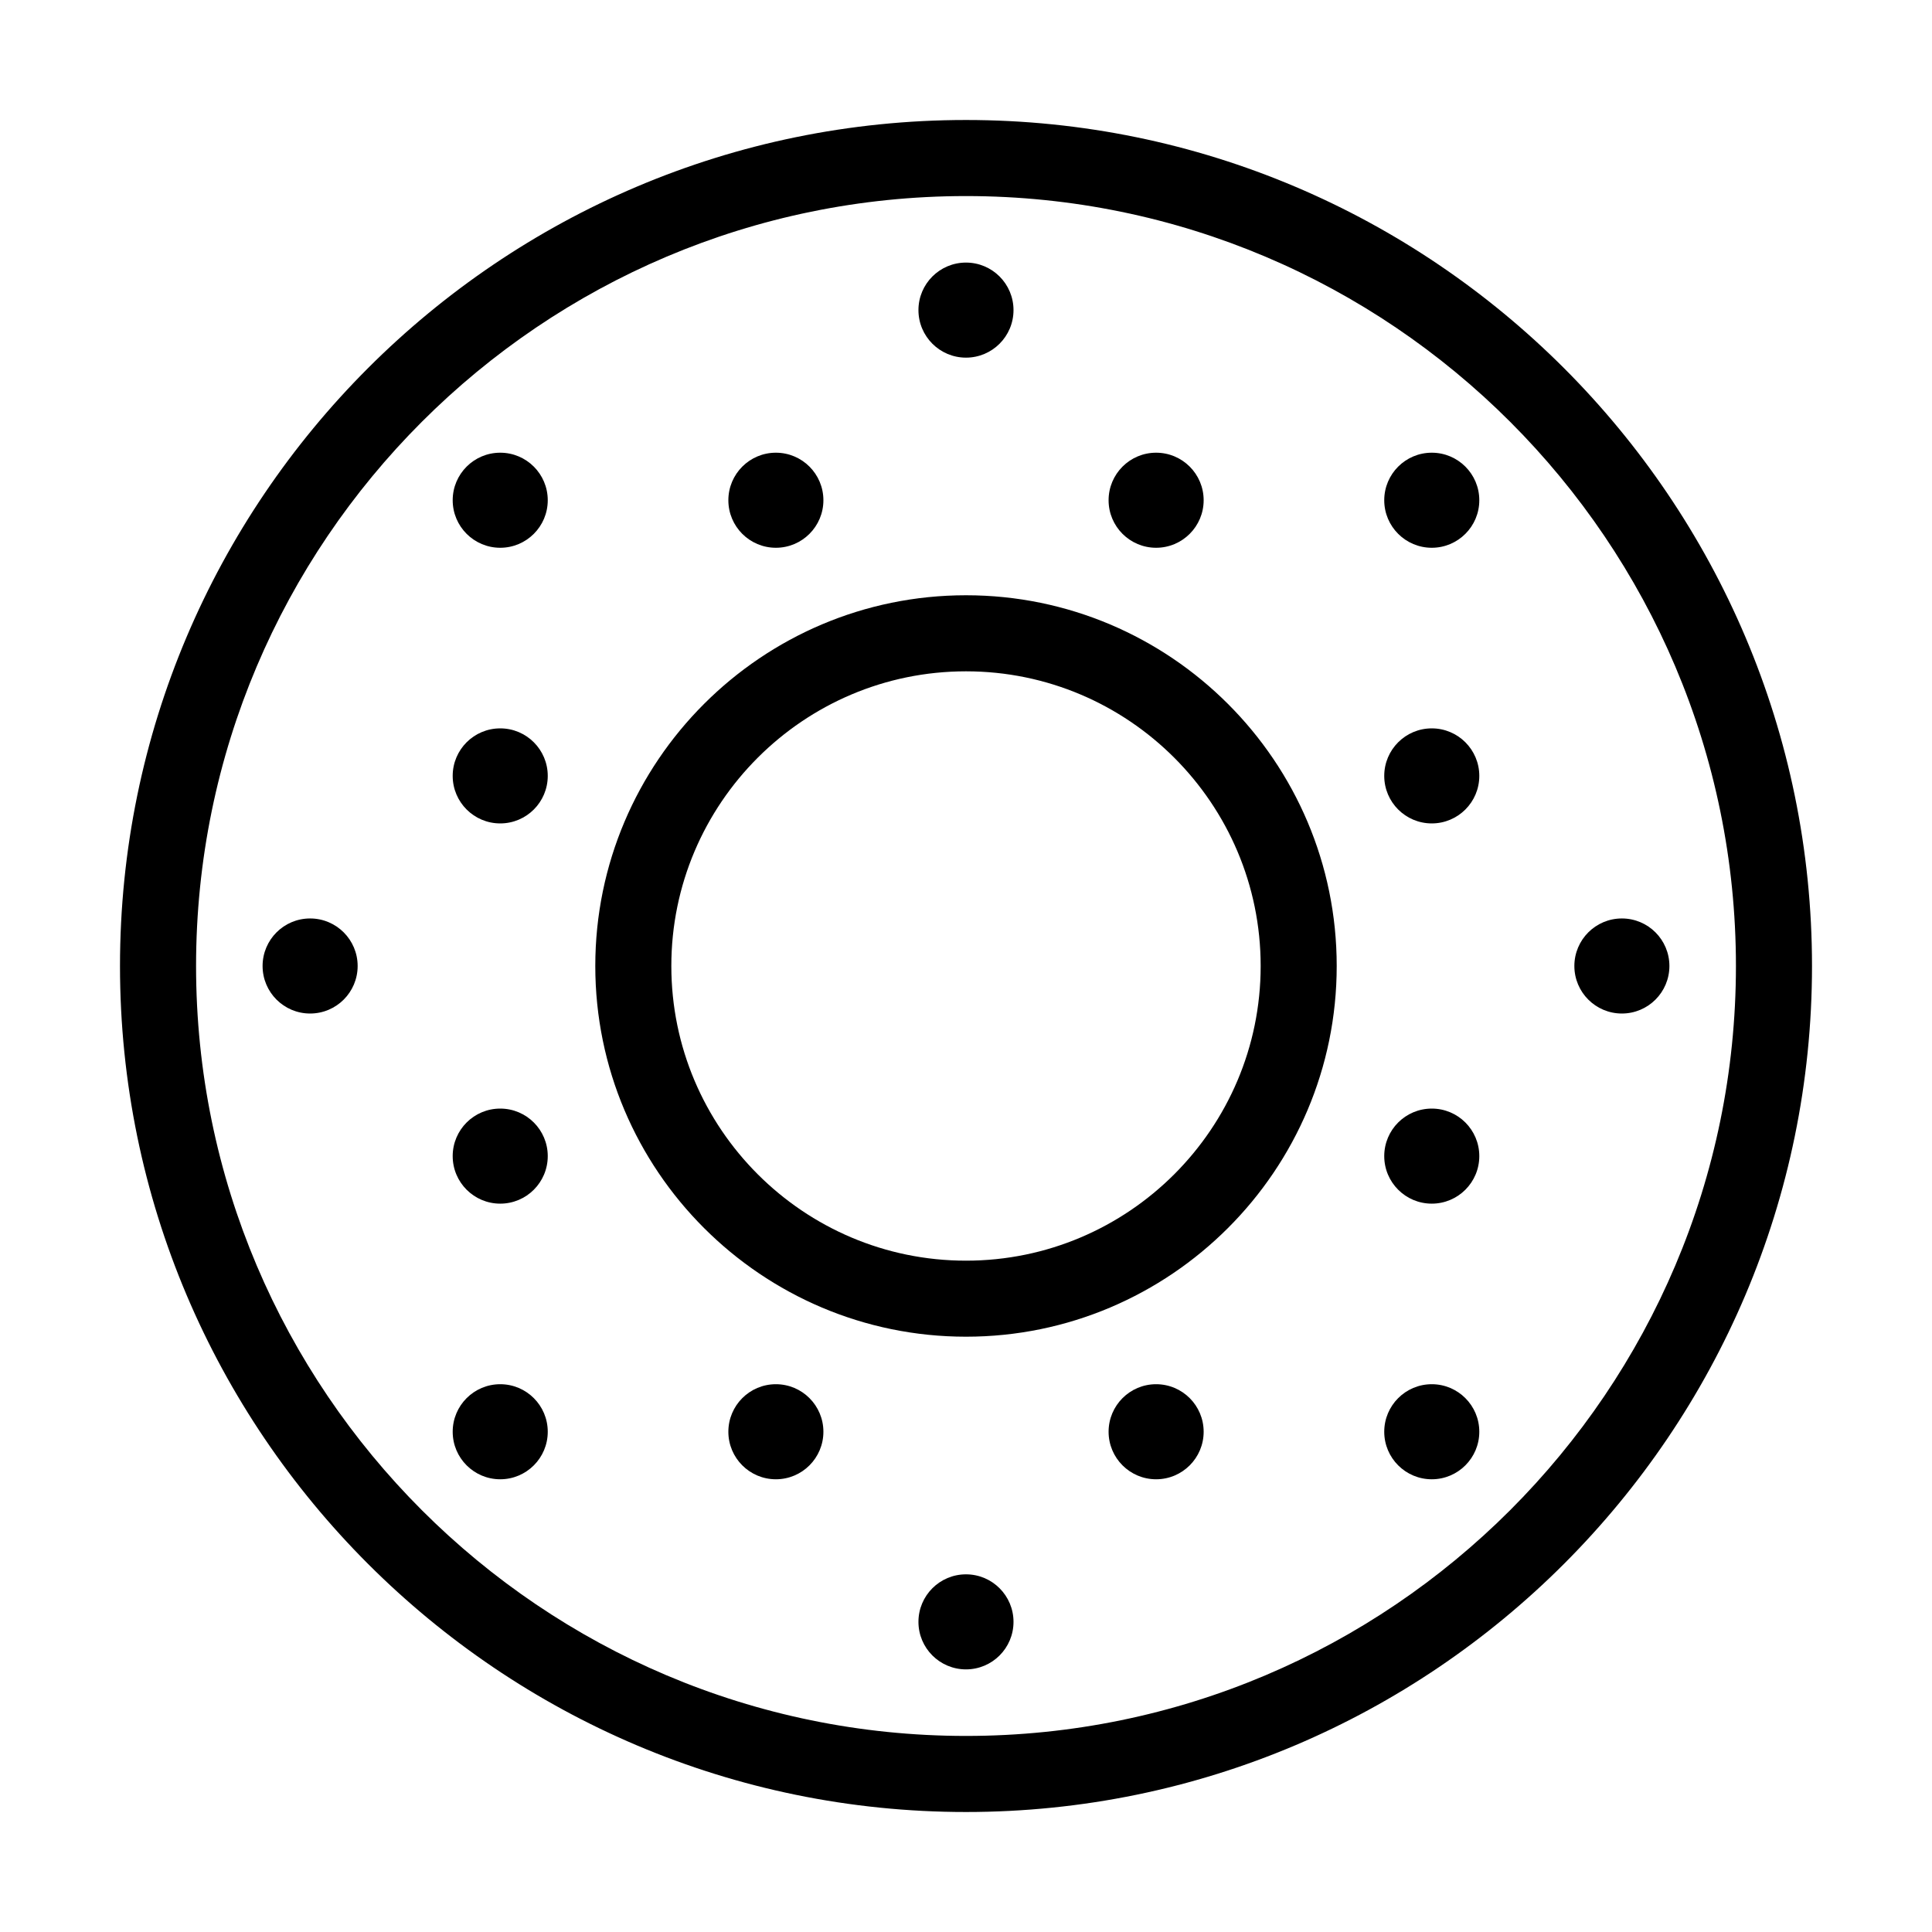
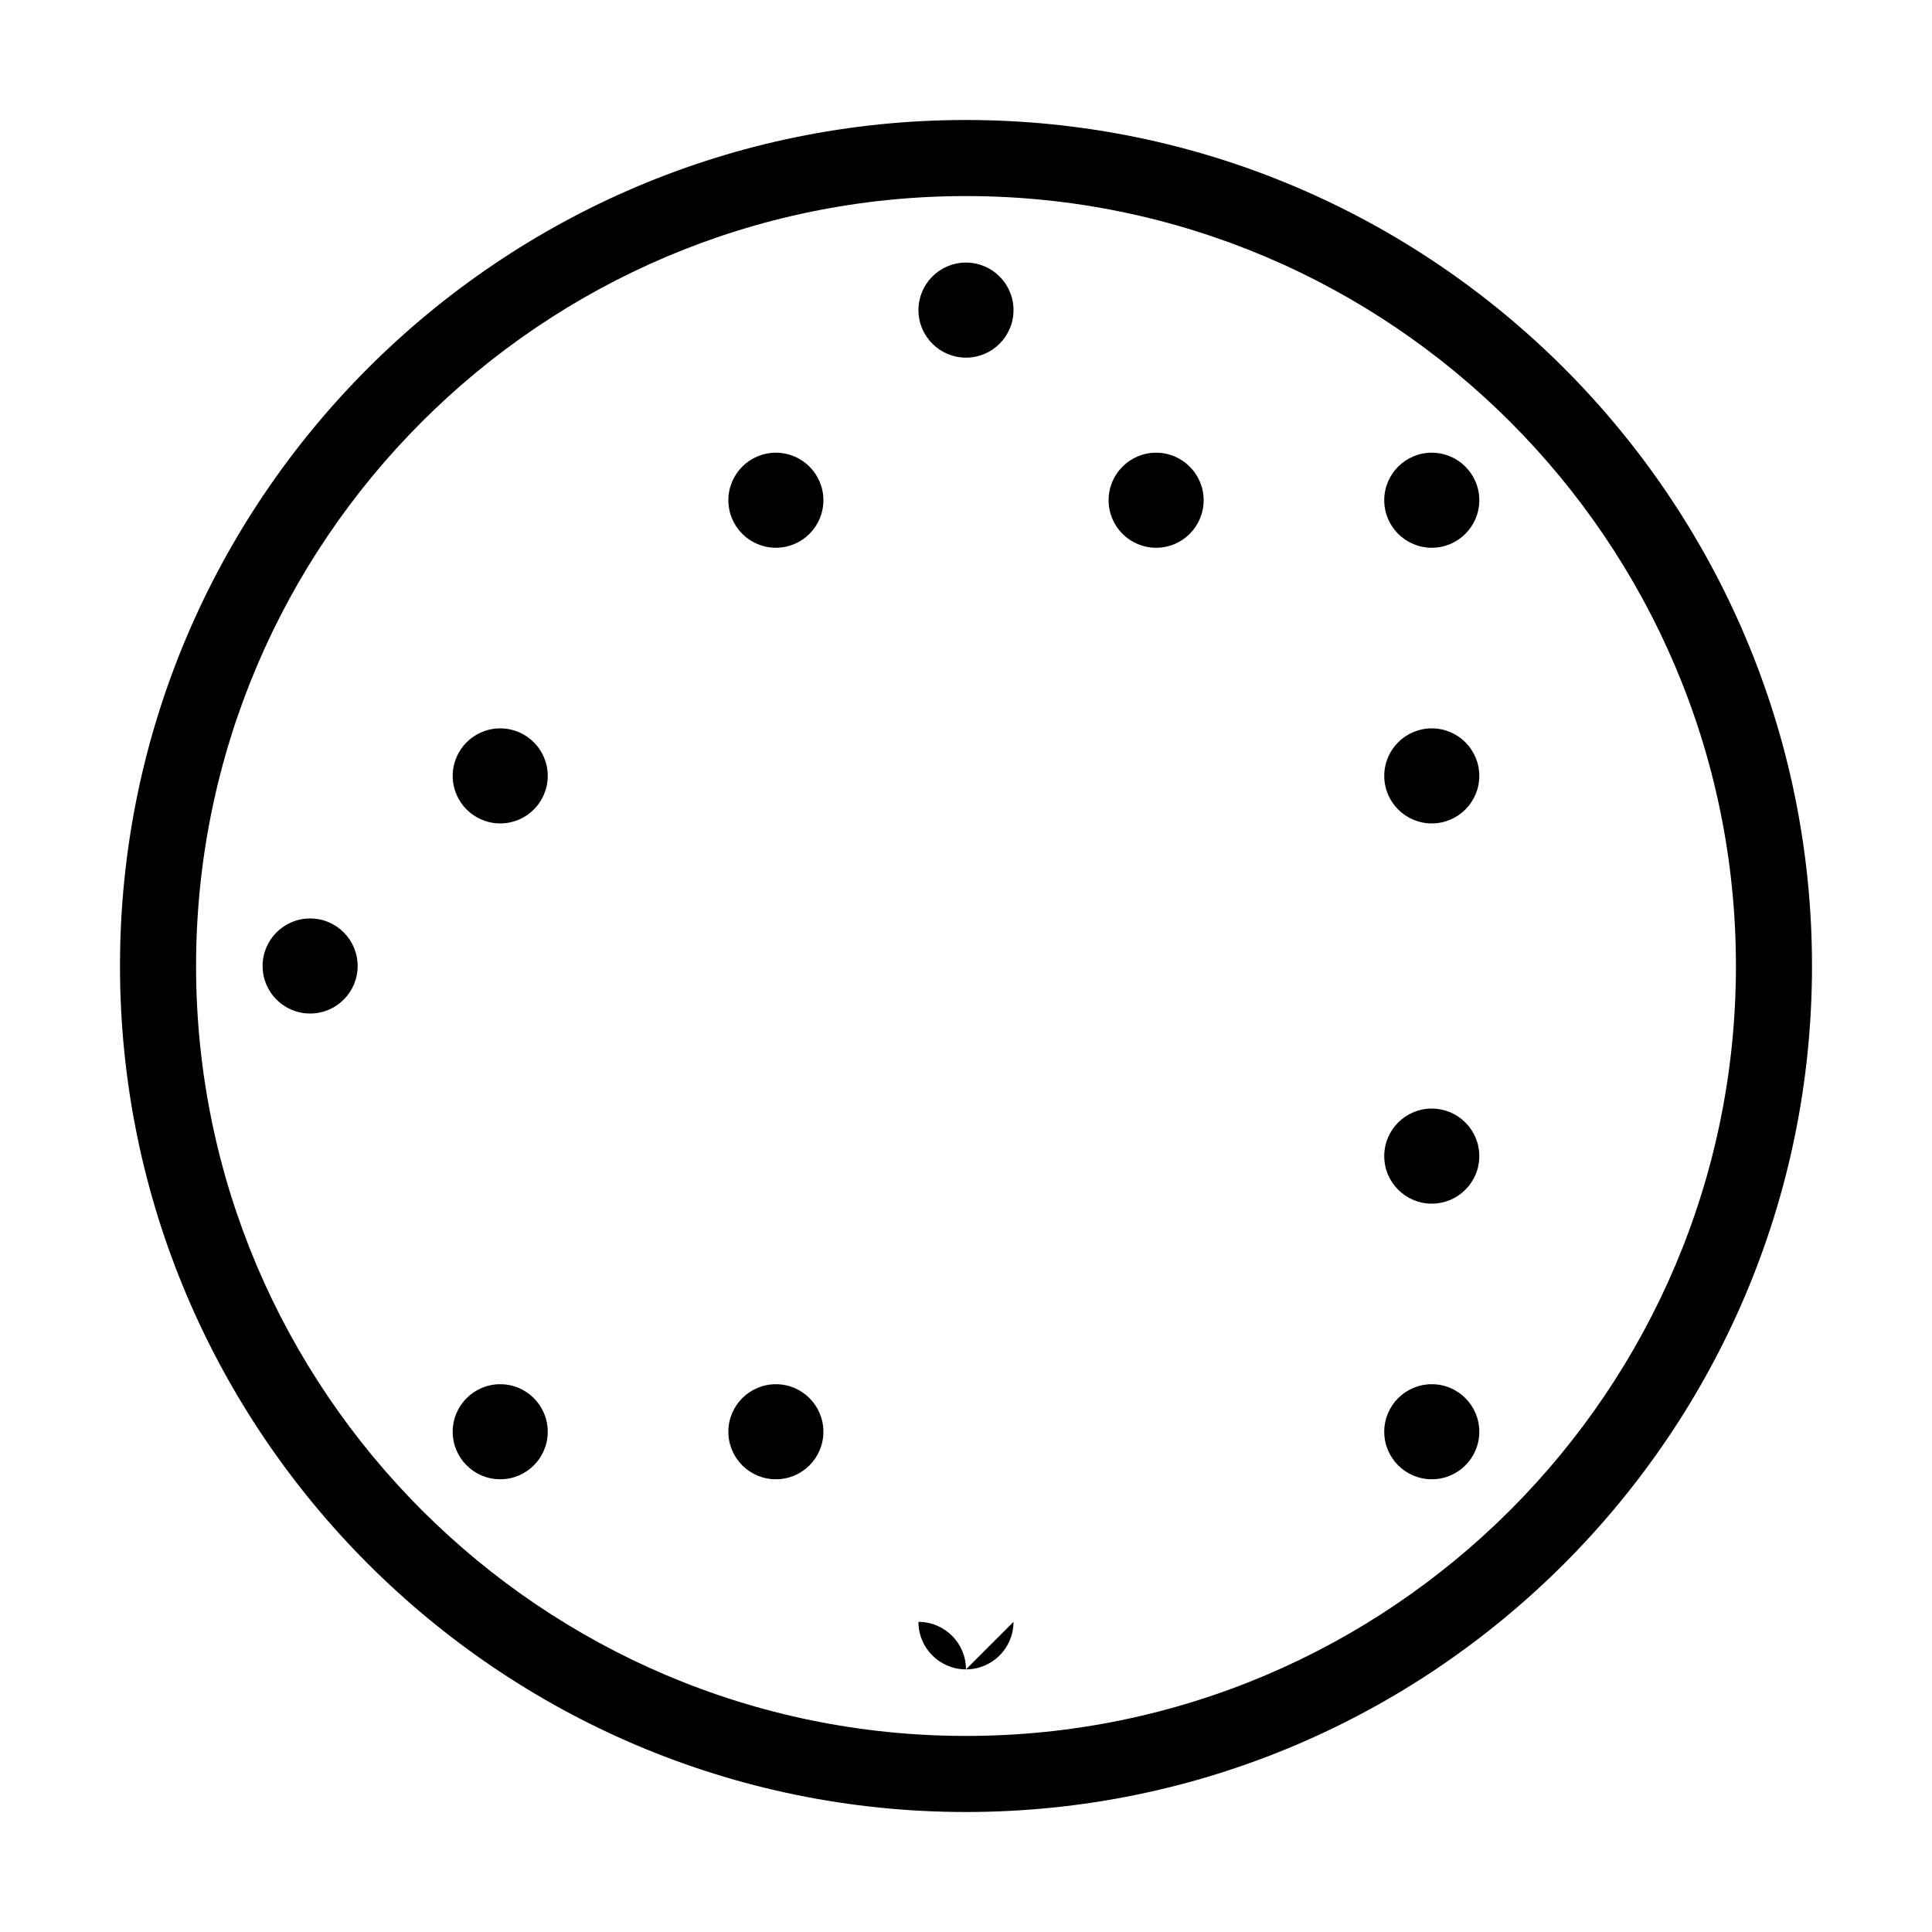
<svg xmlns="http://www.w3.org/2000/svg" fill="#000000" width="800px" height="800px" version="1.1" viewBox="144 144 512 512">
  <g>
-     <path d="m400 301.75c-54.168 0-98.242 44.074-98.242 98.242-0.004 54.172 44.07 98.246 98.242 98.246 54.168 0 98.242-44.074 98.242-98.242 0-54.172-44.074-98.246-98.242-98.246zm0 176.34c-43.062 0-78.09-35.031-78.09-78.09-0.004-43.062 35.027-78.094 78.09-78.094 43.059 0 78.09 35.031 78.09 78.094 0 43.059-35.031 78.09-78.09 78.09z" />
    <path d="m400 175.8c-123.62 0-224.2 100.57-224.2 224.2 0 123.62 100.57 224.2 224.2 224.2 123.62 0 224.2-100.57 224.2-224.2 0-123.62-100.58-224.2-224.2-224.2zm0 428.24c-112.51 0-204.04-91.535-204.04-204.04 0-112.51 91.531-204.04 204.04-204.04 112.51 0 204.04 91.531 204.04 204.04 0 112.51-91.535 204.04-204.04 204.04z" />
    <path d="m412.59 226.18c0 6.957-5.641 12.598-12.594 12.598-6.957 0-12.598-5.641-12.598-12.598 0-6.957 5.641-12.594 12.598-12.594 6.953 0 12.594 5.637 12.594 12.594" />
    <path d="m362.21 276.57c0 6.953-5.637 12.594-12.594 12.594-6.957 0-12.594-5.641-12.594-12.594 0-6.957 5.637-12.598 12.594-12.598 6.957 0 12.594 5.641 12.594 12.598" />
    <path d="m462.98 276.57c0 6.953-5.641 12.594-12.598 12.594-6.957 0-12.594-5.641-12.594-12.594 0-6.957 5.637-12.598 12.594-12.598 6.957 0 12.598 5.641 12.598 12.598" />
-     <path d="m412.59 573.81c0 6.957-5.641 12.594-12.594 12.594-6.957 0-12.598-5.637-12.598-12.594s5.641-12.594 12.598-12.594c6.953 0 12.594 5.637 12.594 12.594" />
+     <path d="m412.59 573.81c0 6.957-5.641 12.594-12.594 12.594-6.957 0-12.598-5.637-12.598-12.594c6.953 0 12.594 5.637 12.594 12.594" />
    <path d="m362.21 523.43c0 6.953-5.637 12.594-12.594 12.594-6.957 0-12.594-5.641-12.594-12.594 0-6.957 5.637-12.598 12.594-12.598 6.957 0 12.594 5.641 12.594 12.598" />
-     <path d="m462.98 523.43c0 6.953-5.641 12.594-12.598 12.594-6.957 0-12.594-5.641-12.594-12.594 0-6.957 5.637-12.598 12.594-12.598 6.957 0 12.598 5.641 12.598 12.598" />
-     <path d="m586.41 400c0 6.953-5.637 12.594-12.594 12.594s-12.594-5.641-12.594-12.594c0-6.957 5.637-12.598 12.594-12.598s12.594 5.641 12.594 12.598" />
    <path d="m536.03 349.62c0 6.957-5.641 12.594-12.594 12.594-6.957 0-12.598-5.637-12.598-12.594 0-6.957 5.641-12.594 12.598-12.594 6.953 0 12.594 5.637 12.594 12.594" />
    <path d="m536.03 450.38c0 6.957-5.641 12.598-12.594 12.598-6.957 0-12.598-5.641-12.598-12.598 0-6.957 5.641-12.594 12.598-12.594 6.953 0 12.594 5.637 12.594 12.594" />
    <path d="m238.78 400c0 6.953-5.641 12.594-12.598 12.594-6.957 0-12.594-5.641-12.594-12.594 0-6.957 5.637-12.598 12.594-12.598 6.957 0 12.598 5.641 12.598 12.598" />
    <path d="m289.16 349.62c0 6.957-5.641 12.594-12.594 12.594-6.957 0-12.598-5.637-12.598-12.594 0-6.957 5.641-12.594 12.598-12.594 6.953 0 12.594 5.637 12.594 12.594" />
-     <path d="m289.16 276.57c0 6.953-5.641 12.594-12.594 12.594-6.957 0-12.598-5.641-12.598-12.594 0-6.957 5.641-12.598 12.598-12.598 6.953 0 12.594 5.641 12.594 12.598" />
    <path d="m536.03 276.57c0 6.953-5.641 12.594-12.594 12.594-6.957 0-12.598-5.641-12.598-12.594 0-6.957 5.641-12.598 12.598-12.598 6.953 0 12.594 5.641 12.594 12.598" />
    <path d="m289.16 523.43c0 6.953-5.641 12.594-12.594 12.594-6.957 0-12.598-5.641-12.598-12.594 0-6.957 5.641-12.598 12.598-12.598 6.953 0 12.594 5.641 12.594 12.598" />
    <path d="m536.03 523.43c0 6.953-5.641 12.594-12.594 12.594-6.957 0-12.598-5.641-12.598-12.594 0-6.957 5.641-12.598 12.598-12.598 6.953 0 12.594 5.641 12.594 12.598" />
-     <path d="m289.16 450.38c0 6.957-5.641 12.598-12.594 12.598-6.957 0-12.598-5.641-12.598-12.598 0-6.957 5.641-12.594 12.598-12.594 6.953 0 12.594 5.637 12.594 12.594" />
  </g>
</svg>